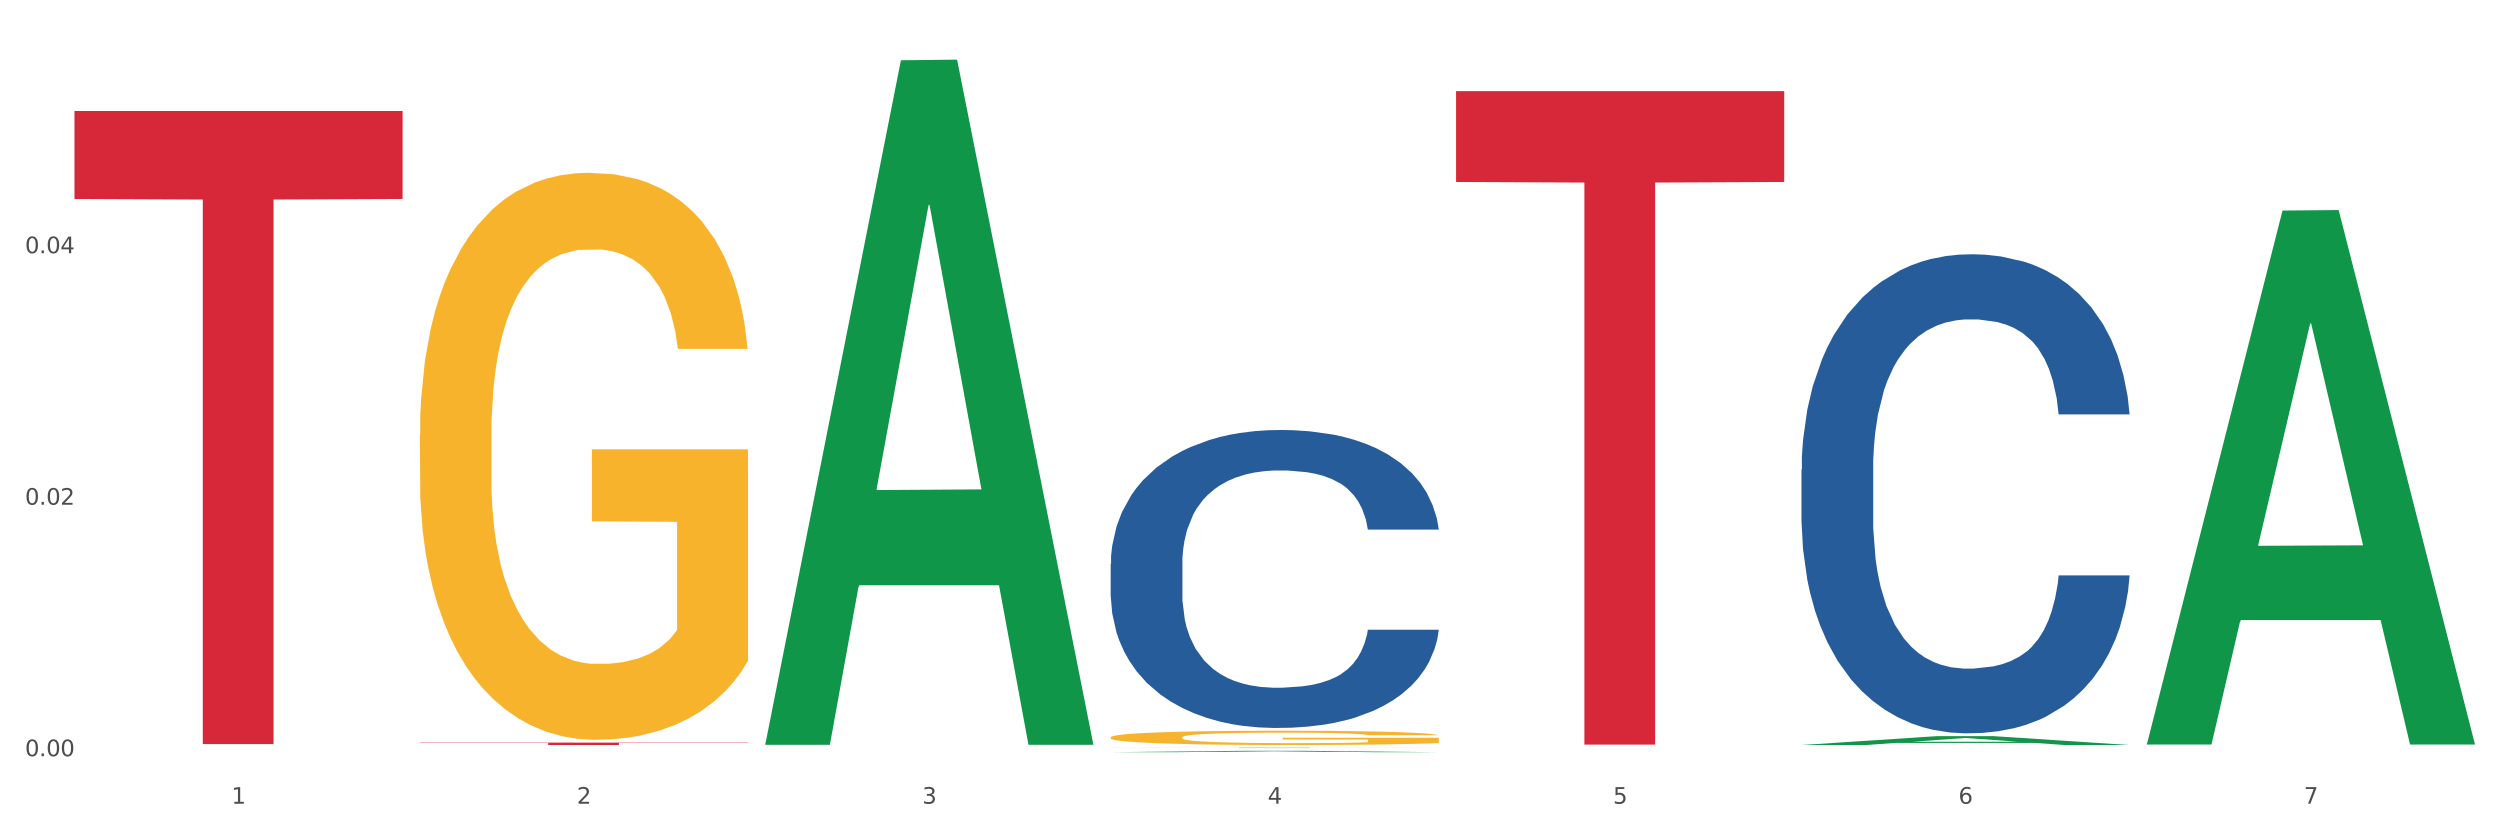
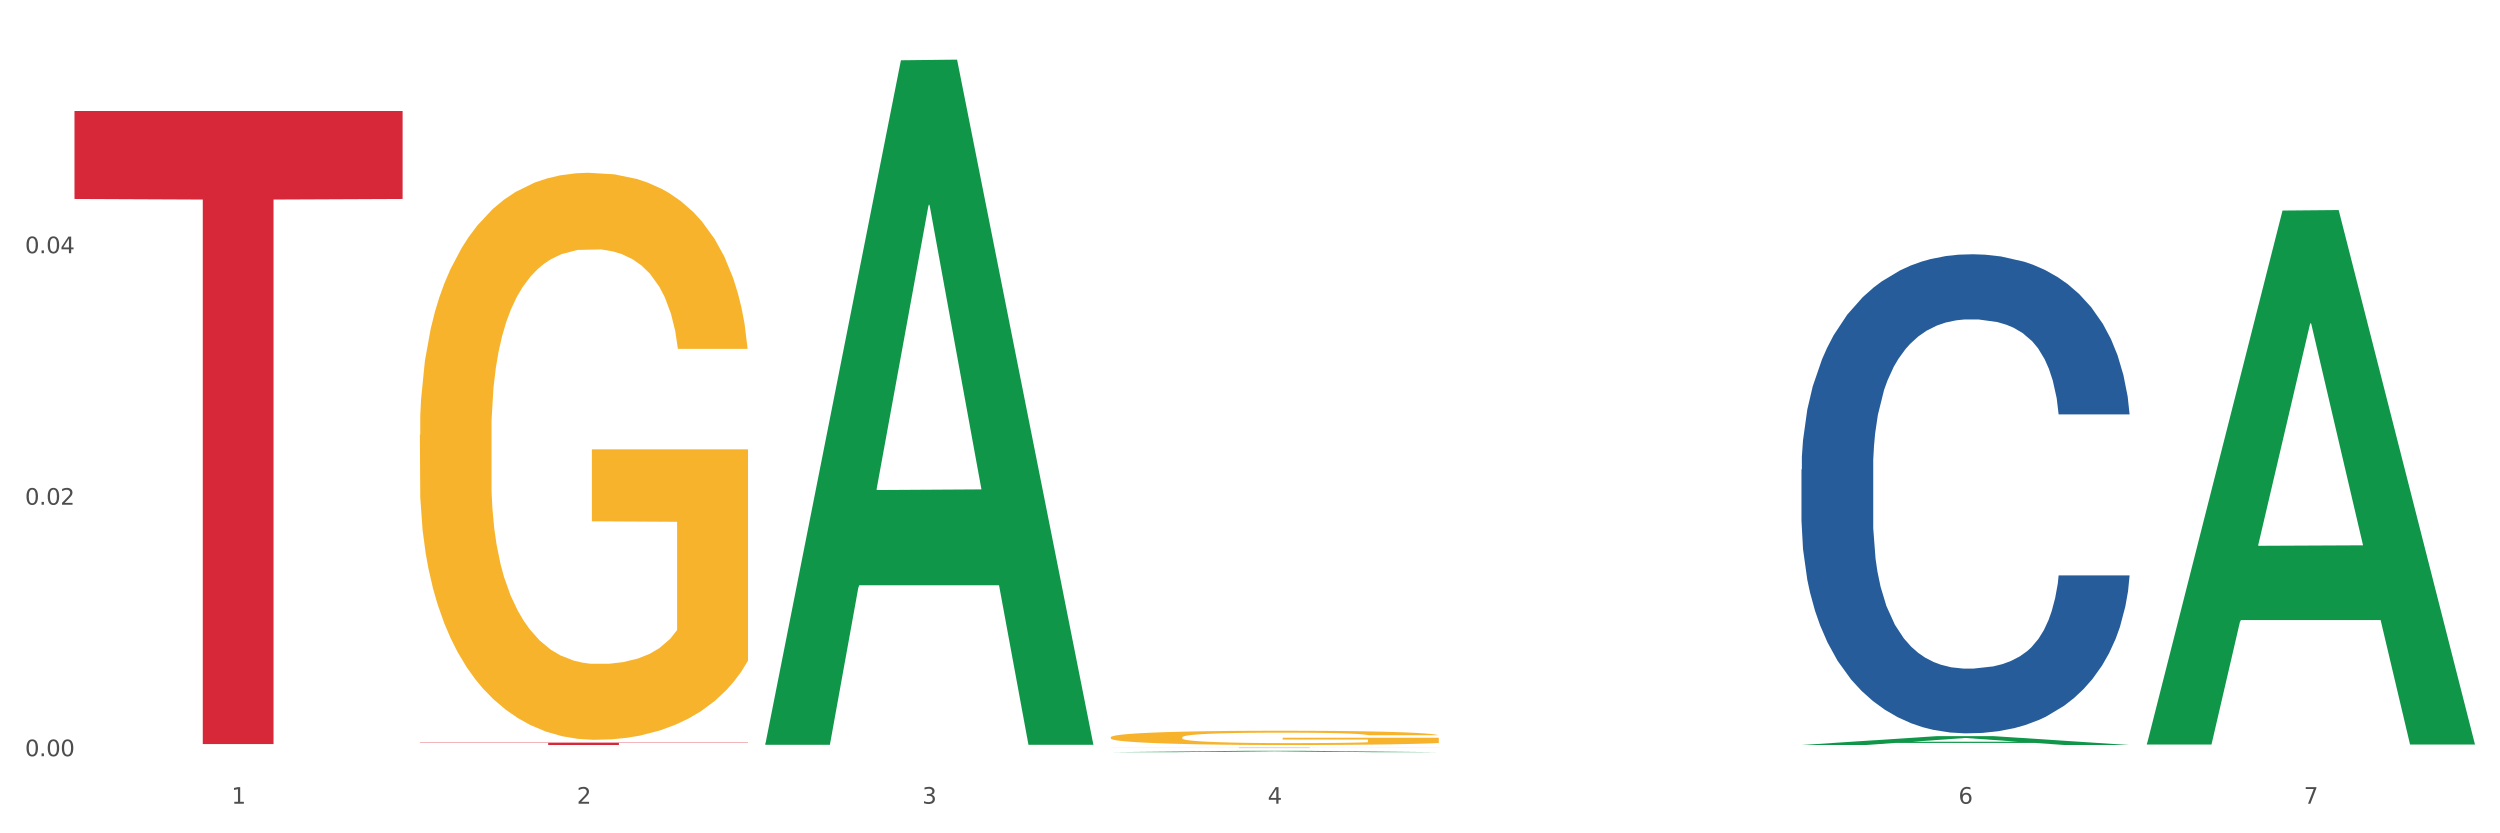
<svg xmlns="http://www.w3.org/2000/svg" xmlns:xlink="http://www.w3.org/1999/xlink" width="1080pt" height="360pt" viewBox="0 0 1080 360" version="1.1">
  <rect x="0" y="0" width="1080" height="360" fill="#333333" stroke="none" />
  <defs>
    <style type="text/css">*{stroke-linejoin: round; stroke-linecap: butt}</style>
  </defs>
  <g id="figure_1">
    <g id="patch_1">
      <path d="M 0 360  L 1080 360  L 1080 0  L 0 0  z " style="fill: #ffffff; stroke: #ffffff; stroke-linejoin: miter" />
    </g>
    <g id="axes_1">
      <g id="matplotlib.axis_1">
        <g id="xtick_1">
          <g id="text_1">
            <g style="fill: #4d4d4d" transform="translate(99.997 347.204) scale(0.096 -0.096)">
              <defs>
                <path id="DejaVuSans-31" d="M 794 531  L 1825 531  L 1825 4091  L 703 3866  L 703 4441  L 1819 4666  L 2450 4666  L 2450 531  L 3481 531  L 3481 0  L 794 0  L 794 531  z " transform="scale(0.016)" />
              </defs>
              <use xlink:href="#DejaVuSans-31" />
            </g>
          </g>
        </g>
        <g id="xtick_2">
          <g id="text_2">
            <g style="fill: #4d4d4d" transform="translate(249.209 347.204) scale(0.096 -0.096)">
              <defs>
                <path id="DejaVuSans-32" d="M 1228 531  L 3431 531  L 3431 0  L 469 0  L 469 531  Q 828 903 1448 1529  Q 2069 2156 2228 2338  Q 2531 2678 2651 2914  Q 2772 3150 2772 3378  Q 2772 3750 2511 3984  Q 2250 4219 1831 4219  Q 1534 4219 1204 4116  Q 875 4013 500 3803  L 500 4441  Q 881 4594 1212 4672  Q 1544 4750 1819 4750  Q 2544 4750 2975 4387  Q 3406 4025 3406 3419  Q 3406 3131 3298 2873  Q 3191 2616 2906 2266  Q 2828 2175 2409 1742  Q 1991 1309 1228 531  z " transform="scale(0.016)" />
              </defs>
              <use xlink:href="#DejaVuSans-32" />
            </g>
          </g>
        </g>
        <g id="xtick_3">
          <g id="text_3">
            <g style="fill: #4d4d4d" transform="translate(398.421 347.204) scale(0.096 -0.096)">
              <defs>
                <path id="DejaVuSans-33" d="M 2597 2516  Q 3050 2419 3304 2112  Q 3559 1806 3559 1356  Q 3559 666 3084 287  Q 2609 -91 1734 -91  Q 1441 -91 1130 -33  Q 819 25 488 141  L 488 750  Q 750 597 1062 519  Q 1375 441 1716 441  Q 2309 441 2620 675  Q 2931 909 2931 1356  Q 2931 1769 2642 2001  Q 2353 2234 1838 2234  L 1294 2234  L 1294 2753  L 1863 2753  Q 2328 2753 2575 2939  Q 2822 3125 2822 3475  Q 2822 3834 2567 4026  Q 2313 4219 1838 4219  Q 1578 4219 1281 4162  Q 984 4106 628 3988  L 628 4550  Q 988 4650 1302 4700  Q 1616 4750 1894 4750  Q 2613 4750 3031 4423  Q 3450 4097 3450 3541  Q 3450 3153 3228 2886  Q 3006 2619 2597 2516  z " transform="scale(0.016)" />
              </defs>
              <use xlink:href="#DejaVuSans-33" />
            </g>
          </g>
        </g>
        <g id="xtick_4">
          <g id="text_4">
            <g style="fill: #4d4d4d" transform="translate(547.634 347.204) scale(0.096 -0.096)">
              <defs>
                <path id="DejaVuSans-34" d="M 2419 4116  L 825 1625  L 2419 1625  L 2419 4116  z M 2253 4666  L 3047 4666  L 3047 1625  L 3713 1625  L 3713 1100  L 3047 1100  L 3047 0  L 2419 0  L 2419 1100  L 313 1100  L 313 1709  L 2253 4666  z " transform="scale(0.016)" />
              </defs>
              <use xlink:href="#DejaVuSans-34" />
            </g>
          </g>
        </g>
        <g id="xtick_5">
          <g id="text_5">
            <g style="fill: #4d4d4d" transform="translate(696.846 347.204) scale(0.096 -0.096)">
              <defs>
-                 <path id="DejaVuSans-35" d="M 691 4666  L 3169 4666  L 3169 4134  L 1269 4134  L 1269 2991  Q 1406 3038 1543 3061  Q 1681 3084 1819 3084  Q 2600 3084 3056 2656  Q 3513 2228 3513 1497  Q 3513 744 3044 326  Q 2575 -91 1722 -91  Q 1428 -91 1123 -41  Q 819 9 494 109  L 494 744  Q 775 591 1075 516  Q 1375 441 1709 441  Q 2250 441 2565 725  Q 2881 1009 2881 1497  Q 2881 1984 2565 2268  Q 2250 2553 1709 2553  Q 1456 2553 1204 2497  Q 953 2441 691 2322  L 691 4666  z " transform="scale(0.016)" />
-               </defs>
+                 </defs>
              <use xlink:href="#DejaVuSans-35" />
            </g>
          </g>
        </g>
        <g id="xtick_6">
          <g id="text_6">
            <g style="fill: #4d4d4d" transform="translate(846.058 347.204) scale(0.096 -0.096)">
              <defs>
                <path id="DejaVuSans-36" d="M 2113 2584  Q 1688 2584 1439 2293  Q 1191 2003 1191 1497  Q 1191 994 1439 701  Q 1688 409 2113 409  Q 2538 409 2786 701  Q 3034 994 3034 1497  Q 3034 2003 2786 2293  Q 2538 2584 2113 2584  z M 3366 4563  L 3366 3988  Q 3128 4100 2886 4159  Q 2644 4219 2406 4219  Q 1781 4219 1451 3797  Q 1122 3375 1075 2522  Q 1259 2794 1537 2939  Q 1816 3084 2150 3084  Q 2853 3084 3261 2657  Q 3669 2231 3669 1497  Q 3669 778 3244 343  Q 2819 -91 2113 -91  Q 1303 -91 875 529  Q 447 1150 447 2328  Q 447 3434 972 4092  Q 1497 4750 2381 4750  Q 2619 4750 2861 4703  Q 3103 4656 3366 4563  z " transform="scale(0.016)" />
              </defs>
              <use xlink:href="#DejaVuSans-36" />
            </g>
          </g>
        </g>
        <g id="xtick_7">
          <g id="text_7">
            <g style="fill: #4d4d4d" transform="translate(995.27 347.204) scale(0.096 -0.096)">
              <defs>
                <path id="DejaVuSans-37" d="M 525 4666  L 3525 4666  L 3525 4397  L 1831 0  L 1172 0  L 2766 4134  L 525 4134  L 525 4666  z " transform="scale(0.016)" />
              </defs>
              <use xlink:href="#DejaVuSans-37" />
            </g>
          </g>
        </g>
        <g id="xtick_8" />
        <g id="xtick_9" />
        <g id="xtick_10" />
        <g id="xtick_11" />
        <g id="xtick_12" />
        <g id="xtick_13" />
      </g>
      <g id="matplotlib.axis_2">
        <g id="ytick_1">
          <g id="text_8">
            <g style="fill: #4d4d4d" transform="translate(10.8 326.687) scale(0.096 -0.096)">
              <defs>
                <path id="DejaVuSans-30" d="M 2034 4250  Q 1547 4250 1301 3770  Q 1056 3291 1056 2328  Q 1056 1369 1301 889  Q 1547 409 2034 409  Q 2525 409 2770 889  Q 3016 1369 3016 2328  Q 3016 3291 2770 3770  Q 2525 4250 2034 4250  z M 2034 4750  Q 2819 4750 3233 4129  Q 3647 3509 3647 2328  Q 3647 1150 3233 529  Q 2819 -91 2034 -91  Q 1250 -91 836 529  Q 422 1150 422 2328  Q 422 3509 836 4129  Q 1250 4750 2034 4750  z " transform="scale(0.016)" />
                <path id="DejaVuSans-2e" d="M 684 794  L 1344 794  L 1344 0  L 684 0  L 684 794  z " transform="scale(0.016)" />
              </defs>
              <use xlink:href="#DejaVuSans-30" />
              <use xlink:href="#DejaVuSans-2e" transform="translate(63.623 0)" />
              <use xlink:href="#DejaVuSans-30" transform="translate(95.41 0)" />
              <use xlink:href="#DejaVuSans-30" transform="translate(159.033 0)" />
            </g>
          </g>
        </g>
        <g id="ytick_2">
          <g id="text_9">
            <g style="fill: #4d4d4d" transform="translate(10.8 218.04) scale(0.096 -0.096)">
              <use xlink:href="#DejaVuSans-30" />
              <use xlink:href="#DejaVuSans-2e" transform="translate(63.623 0)" />
              <use xlink:href="#DejaVuSans-30" transform="translate(95.41 0)" />
              <use xlink:href="#DejaVuSans-32" transform="translate(159.033 0)" />
            </g>
          </g>
        </g>
        <g id="ytick_3">
          <g id="text_10">
            <g style="fill: #4d4d4d" transform="translate(10.8 109.393) scale(0.096 -0.096)">
              <use xlink:href="#DejaVuSans-30" />
              <use xlink:href="#DejaVuSans-2e" transform="translate(63.623 0)" />
              <use xlink:href="#DejaVuSans-30" transform="translate(95.41 0)" />
              <use xlink:href="#DejaVuSans-34" transform="translate(159.033 0)" />
            </g>
          </g>
        </g>
        <g id="ytick_4" />
        <g id="ytick_5" />
        <g id="ytick_6" />
      </g>
      <g id="PolyCollection_1">
        <path d="M 330.599 321.202  L 330.746 320.924  L 389.2 26.037  L 413.458 25.759  L 472.351 321.758  L 444.293 321.758  L 431.579 252.83  L 371.225 252.83  L 370.787 253.942  L 358.511 321.758  L 330.599 321.758  L 330.599 321.202  L 378.824 211.696  L 423.98 211.418  L 401.621 88.85  L 401.329 88.294  L 401.037 89.128  L 378.678 211.418  L 378.824 211.696  L 330.599 321.202  z " clip-path="url(#p511b17598a)" style="fill: #109648" />
        <path d="M 778.236 202.834  L 778.404 202.645  L 778.404 197.352  L 778.906 190.169  L 780.749 176.937  L 783.095 166.919  L 787.117 155.2  L 789.295 150.285  L 792.143 144.803  L 798.008 135.919  L 804.71 128.358  L 809.401 124.2  L 812.92 121.553  L 820.795 116.828  L 825.319 114.748  L 830.011 113.047  L 834.032 111.913  L 840.734 110.59  L 846.096 110.023  L 852.296 109.834  L 857.49 110.023  L 864.359 110.779  L 874.413 113.047  L 878.267 114.37  L 883.461 116.639  L 888.823 119.663  L 893.179 122.687  L 898.206 127.035  L 903.4 132.706  L 908.426 139.889  L 911.945 146.504  L 914.794 153.498  L 917.307 162.004  L 919.15 171.267  L 919.988 179.017  L 889.325 179.017  L 888.487 172.023  L 886.812 164.462  L 885.136 159.358  L 883.293 155.2  L 880.445 150.474  L 877.931 147.45  L 873.743 143.858  L 869.889 141.59  L 866.705 140.267  L 862.851 139.132  L 854.641 137.998  L 848.777 137.998  L 845.091 138.376  L 840.567 139.322  L 836.713 140.645  L 832.189 142.913  L 828.67 145.37  L 825.152 148.584  L 823.141 150.852  L 820.125 155.011  L 818.114 158.413  L 815.433 164.273  L 813.925 168.431  L 811.245 179.206  L 810.072 187.145  L 809.569 192.626  L 809.234 198.675  L 809.234 228.163  L 810.239 241.395  L 811.077 247.066  L 812.417 253.492  L 814.931 261.81  L 818.617 269.938  L 822.471 275.797  L 825.654 279.389  L 828.67 282.035  L 831.686 284.114  L 835.372 286.005  L 838.388 287.139  L 842.912 288.273  L 848.274 288.84  L 852.463 288.84  L 861.008 287.895  L 864.862 286.95  L 868.548 285.627  L 872.57 283.547  L 875.753 281.279  L 877.596 279.578  L 880.612 275.986  L 882.958 272.206  L 884.969 267.858  L 886.309 264.078  L 887.817 258.407  L 888.99 251.98  L 889.325 248.578  L 919.988 248.578  L 919.318 255.383  L 918.145 261.999  L 915.799 270.883  L 913.956 275.986  L 911.107 282.224  L 908.091 287.517  L 903.902 293.377  L 900.049 297.724  L 896.027 301.505  L 891.671 304.907  L 883.796 309.633  L 880.947 310.956  L 874.915 313.224  L 870.224 314.547  L 863.354 315.871  L 856.317 316.627  L 848.944 316.816  L 842.41 316.438  L 835.205 315.304  L 830.681 314.169  L 825.654 312.468  L 819.79 309.822  L 814.26 306.608  L 809.066 302.828  L 804.207 298.48  L 799.683 293.566  L 793.819 285.438  L 789.462 277.499  L 786.279 270.127  L 784.101 263.889  L 781.922 255.95  L 780.749 250.468  L 778.906 237.236  L 778.236 224.95  L 778.236 202.834  z " clip-path="url(#p511b17598a)" style="fill: #255c99" />
        <path d="M 181.387 320.802  L 323.139 320.802  L 323.139 320.948  L 267.379 320.949  L 267.379 321.85  L 236.811 321.85  L 236.811 320.949  L 181.387 320.948  L 181.387 320.803  L 181.387 320.802  z " clip-path="url(#p511b17598a)" style="fill: #d62839" />
        <path d="M 479.812 323.039  L 621.563 323.039  L 621.563 323.055  L 565.803 323.055  L 565.803 323.155  L 535.236 323.155  L 535.236 323.055  L 479.812 323.055  L 479.812 323.039  L 479.812 323.039  z " clip-path="url(#p511b17598a)" style="fill: #d62839" />
        <path d="M 181.387 187.84  L 181.555 187.616  L 181.555 179.562  L 181.889 172.626  L 183.563 155.847  L 186.073 141.976  L 187.914 134.593  L 189.755 128.553  L 191.931 122.512  L 194.608 116.248  L 199.462 107.075  L 202.474 102.377  L 206.156 97.455  L 212.85 90.296  L 217.704 86.269  L 222.724 82.913  L 230.925 78.886  L 236.28 77.096  L 241.971 75.754  L 248.832 74.859  L 254.02 74.635  L 265.401 75.306  L 275.107 77.32  L 279.793 78.886  L 285.818 81.571  L 288.998 83.36  L 294.186 86.94  L 299.541 91.638  L 303.223 95.665  L 308.746 103.272  L 312.93 110.879  L 316.779 120.275  L 318.788 126.763  L 320.294 132.803  L 321.633 139.739  L 322.971 150.701  L 292.847 150.701  L 291.676 142.871  L 289.835 135.488  L 287.157 128.329  L 284.814 123.855  L 280.797 118.261  L 277.116 114.682  L 273.266 111.997  L 268.58 109.76  L 264.899 108.641  L 259.71 107.746  L 249.502 107.97  L 242.64 109.76  L 237.954 111.997  L 234.942 114.011  L 232.264 116.248  L 229.251 119.38  L 225.737 124.078  L 223.227 128.329  L 220.716 133.698  L 218.708 139.068  L 216.867 145.332  L 215.361 152.044  L 214.189 158.979  L 213.185 167.481  L 212.348 181.575  L 212.348 212.226  L 212.683 219.161  L 213.52 228.334  L 214.524 235.269  L 216.198 243.547  L 217.704 249.14  L 220.549 257.194  L 223.729 263.906  L 226.239 268.157  L 228.749 271.736  L 233.101 276.658  L 237.954 280.685  L 242.138 283.146  L 247.828 285.383  L 251.677 286.278  L 255.024 286.726  L 263.225 286.726  L 269.082 286.055  L 275.609 284.488  L 280.63 282.475  L 284.814 280.014  L 289.5 275.987  L 292.512 272.184  L 292.512 225.425  L 255.694 225.202  L 255.694 194.104  L 323.139 194.104  L 323.139 285.383  L 320.294 290.082  L 317.114 294.332  L 313.767 298.136  L 308.746 302.834  L 302.721 307.308  L 297.366 310.44  L 291.676 313.125  L 284.981 315.586  L 276.279 317.823  L 270.923 318.718  L 264.229 319.389  L 256.363 319.613  L 249.502 319.166  L 242.807 318.047  L 235.778 316.034  L 228.917 313.125  L 223.729 310.217  L 218.541 306.637  L 213.018 301.939  L 208.666 297.464  L 205.319 293.437  L 201.637 288.292  L 197.621 281.58  L 194.608 275.539  L 191.931 269.275  L 189.086 261.221  L 187.077 254.286  L 185.069 245.56  L 183.898 239.072  L 182.559 229.005  L 181.555 214.91  L 181.387 187.84  z " clip-path="url(#p511b17598a)" style="fill: #f7b32b" />
-         <path d="M 629.024 39.378  L 770.776 39.378  L 770.776 78.606  L 715.015 78.871  L 715.015 321.665  L 684.448 321.665  L 684.448 78.871  L 629.024 78.606  L 629.024 39.643  L 629.024 39.378  z " clip-path="url(#p511b17598a)" style="fill: #d62839" />
-         <path d="M 479.812 243.595  L 479.979 243.477  L 479.979 240.185  L 480.482 235.717  L 482.325 227.488  L 484.671 221.256  L 488.692 213.967  L 490.87 210.91  L 493.719 207.501  L 499.583 201.975  L 506.285 197.272  L 510.977 194.686  L 514.496 193.04  L 522.371 190.1  L 526.895 188.807  L 531.586 187.749  L 535.608 187.043  L 542.31 186.22  L 547.672 185.868  L 553.871 185.75  L 559.065 185.868  L 565.935 186.338  L 575.988 187.749  L 579.842 188.572  L 585.036 189.983  L 590.398 191.864  L 594.754 193.745  L 599.781 196.449  L 604.975 199.976  L 610.002 204.444  L 613.521 208.559  L 616.369 212.909  L 618.882 218.2  L 620.726 223.96  L 621.563 228.781  L 590.901 228.781  L 590.063 224.431  L 588.387 219.728  L 586.712 216.554  L 584.869 213.967  L 582.02 211.028  L 579.507 209.147  L 575.318 206.913  L 571.464 205.502  L 568.281 204.679  L 564.427 203.974  L 556.217 203.268  L 550.352 203.268  L 546.666 203.503  L 542.142 204.091  L 538.288 204.914  L 533.764 206.325  L 530.246 207.853  L 526.727 209.852  L 524.716 211.263  L 521.7 213.849  L 519.69 215.966  L 517.009 219.61  L 515.501 222.197  L 512.82 228.898  L 511.647 233.836  L 511.144 237.246  L 510.809 241.008  L 510.809 259.349  L 511.815 267.579  L 512.652 271.106  L 513.993 275.103  L 516.506 280.277  L 520.192 285.332  L 524.046 288.977  L 527.23 291.211  L 530.246 292.857  L 533.262 294.15  L 536.948 295.325  L 539.964 296.031  L 544.488 296.736  L 549.85 297.089  L 554.039 297.089  L 562.584 296.501  L 566.438 295.913  L 570.124 295.09  L 574.145 293.797  L 577.329 292.386  L 579.172 291.328  L 582.188 289.094  L 584.534 286.743  L 586.544 284.039  L 587.885 281.687  L 589.393 278.16  L 590.566 274.163  L 590.901 272.047  L 621.563 272.047  L 620.893 276.279  L 619.72 280.394  L 617.374 285.92  L 615.531 289.094  L 612.683 292.974  L 609.667 296.266  L 605.478 299.911  L 601.624 302.615  L 597.603 304.966  L 593.246 307.082  L 585.371 310.022  L 582.523 310.845  L 576.491 312.256  L 571.799 313.079  L 564.93 313.902  L 557.892 314.372  L 550.52 314.489  L 543.985 314.254  L 536.78 313.549  L 532.256 312.843  L 527.23 311.785  L 521.365 310.139  L 515.836 308.141  L 510.642 305.789  L 505.783 303.085  L 501.259 300.028  L 495.394 294.973  L 491.038 290.035  L 487.854 285.45  L 485.676 281.57  L 483.498 276.632  L 482.325 273.222  L 480.482 264.992  L 479.812 257.35  L 479.812 243.595  z " clip-path="url(#p511b17598a)" style="fill: #255c99" />
        <path d="M 479.812 318.53  L 479.979 318.525  L 479.979 318.322  L 480.314 318.147  L 481.987 317.724  L 484.498 317.375  L 486.339 317.189  L 488.18 317.037  L 490.355 316.885  L 493.033 316.727  L 497.886 316.496  L 500.899 316.377  L 504.581 316.253  L 511.275 316.073  L 516.128 315.972  L 521.149 315.887  L 529.349 315.786  L 534.705 315.741  L 540.395 315.707  L 547.257 315.684  L 552.445 315.679  L 563.825 315.695  L 573.532 315.746  L 578.218 315.786  L 584.243 315.853  L 587.422 315.898  L 592.61 315.989  L 597.966 316.107  L 601.648 316.208  L 607.171 316.4  L 611.355 316.592  L 615.204 316.828  L 617.212 316.992  L 618.718 317.144  L 620.057 317.319  L 621.396 317.595  L 591.272 317.595  L 590.1 317.398  L 588.259 317.212  L 585.581 317.031  L 583.238 316.919  L 579.222 316.778  L 575.54 316.687  L 571.691 316.62  L 567.005 316.563  L 563.323 316.535  L 558.135 316.513  L 547.926 316.518  L 541.064 316.563  L 536.378 316.62  L 533.366 316.671  L 530.688 316.727  L 527.676 316.806  L 524.161 316.924  L 521.651 317.031  L 519.141 317.166  L 517.132 317.302  L 515.291 317.46  L 513.785 317.629  L 512.614 317.803  L 511.61 318.018  L 510.773 318.373  L 510.773 319.145  L 511.108 319.32  L 511.944 319.551  L 512.948 319.725  L 514.622 319.934  L 516.128 320.075  L 518.973 320.278  L 522.153 320.447  L 524.663 320.554  L 527.174 320.644  L 531.525 320.768  L 536.378 320.87  L 540.562 320.932  L 546.253 320.988  L 550.102 321.01  L 553.449 321.022  L 561.649 321.022  L 567.507 321.005  L 574.034 320.965  L 579.055 320.915  L 583.238 320.853  L 587.924 320.751  L 590.937 320.655  L 590.937 319.477  L 554.118 319.472  L 554.118 318.688  L 621.563 318.688  L 621.563 320.988  L 618.718 321.106  L 615.538 321.213  L 612.191 321.309  L 607.171 321.428  L 601.146 321.54  L 595.79 321.619  L 590.1 321.687  L 583.406 321.749  L 574.703 321.805  L 569.348 321.828  L 562.654 321.845  L 554.788 321.85  L 547.926 321.839  L 541.232 321.811  L 534.203 321.76  L 527.341 321.687  L 522.153 321.614  L 516.965 321.523  L 511.442 321.405  L 507.091 321.292  L 503.744 321.191  L 500.062 321.061  L 496.045 320.892  L 493.033 320.74  L 490.355 320.582  L 487.51 320.379  L 485.502 320.204  L 483.494 319.985  L 482.322 319.821  L 480.983 319.568  L 479.979 319.212  L 479.812 318.53  z " clip-path="url(#p511b17598a)" style="fill: #f7b32b" />
        <path d="M 32.175 47.945  L 173.927 47.945  L 173.927 85.951  L 118.167 86.208  L 118.167 321.434  L 87.599 321.434  L 87.599 86.208  L 32.175 85.951  L 32.175 48.202  L 32.175 47.945  z " clip-path="url(#p511b17598a)" style="fill: #d62839" />
        <path d="M 479.812 324.948  L 479.958 324.948  L 538.412 324.344  L 562.671 324.344  L 621.563 324.95  L 593.505 324.95  L 580.791 324.808  L 520.437 324.808  L 519.999 324.811  L 507.724 324.95  L 479.812 324.95  L 479.812 324.948  L 528.036 324.724  L 573.192 324.724  L 550.834 324.473  L 550.541 324.472  L 550.249 324.473  L 527.89 324.724  L 528.036 324.724  L 479.812 324.948  z " clip-path="url(#p511b17598a)" style="fill: #109648" />
        <path d="M 778.236 321.843  L 778.382 321.839  L 836.837 318.008  L 861.095 318.005  L 919.988 321.85  L 891.93 321.85  L 879.216 320.955  L 818.862 320.955  L 818.423 320.969  L 806.148 321.85  L 778.236 321.85  L 778.236 321.843  L 826.461 320.42  L 871.617 320.417  L 849.258 318.824  L 848.966 318.817  L 848.674 318.828  L 826.315 320.417  L 826.461 320.42  L 778.236 321.843  z " clip-path="url(#p511b17598a)" style="fill: #109648" />
        <path d="M 927.448 321.212  L 927.595 320.995  L 986.049 90.958  L 1010.307 90.741  L 1069.2 321.645  L 1041.142 321.645  L 1028.428 267.876  L 968.074 267.876  L 967.636 268.743  L 955.36 321.645  L 927.448 321.645  L 927.448 321.212  L 975.673 235.788  L 1020.829 235.571  L 998.47 139.957  L 998.178 139.524  L 997.886 140.174  L 975.527 235.571  L 975.673 235.788  L 927.448 321.212  z " clip-path="url(#p511b17598a)" style="fill: #109648" />
      </g>
    </g>
  </g>
  <defs>
    <clipPath id="p511b17598a">
      <rect x="32.175" y="10.8" width="1037.025" height="329.109" />
    </clipPath>
  </defs>
</svg>